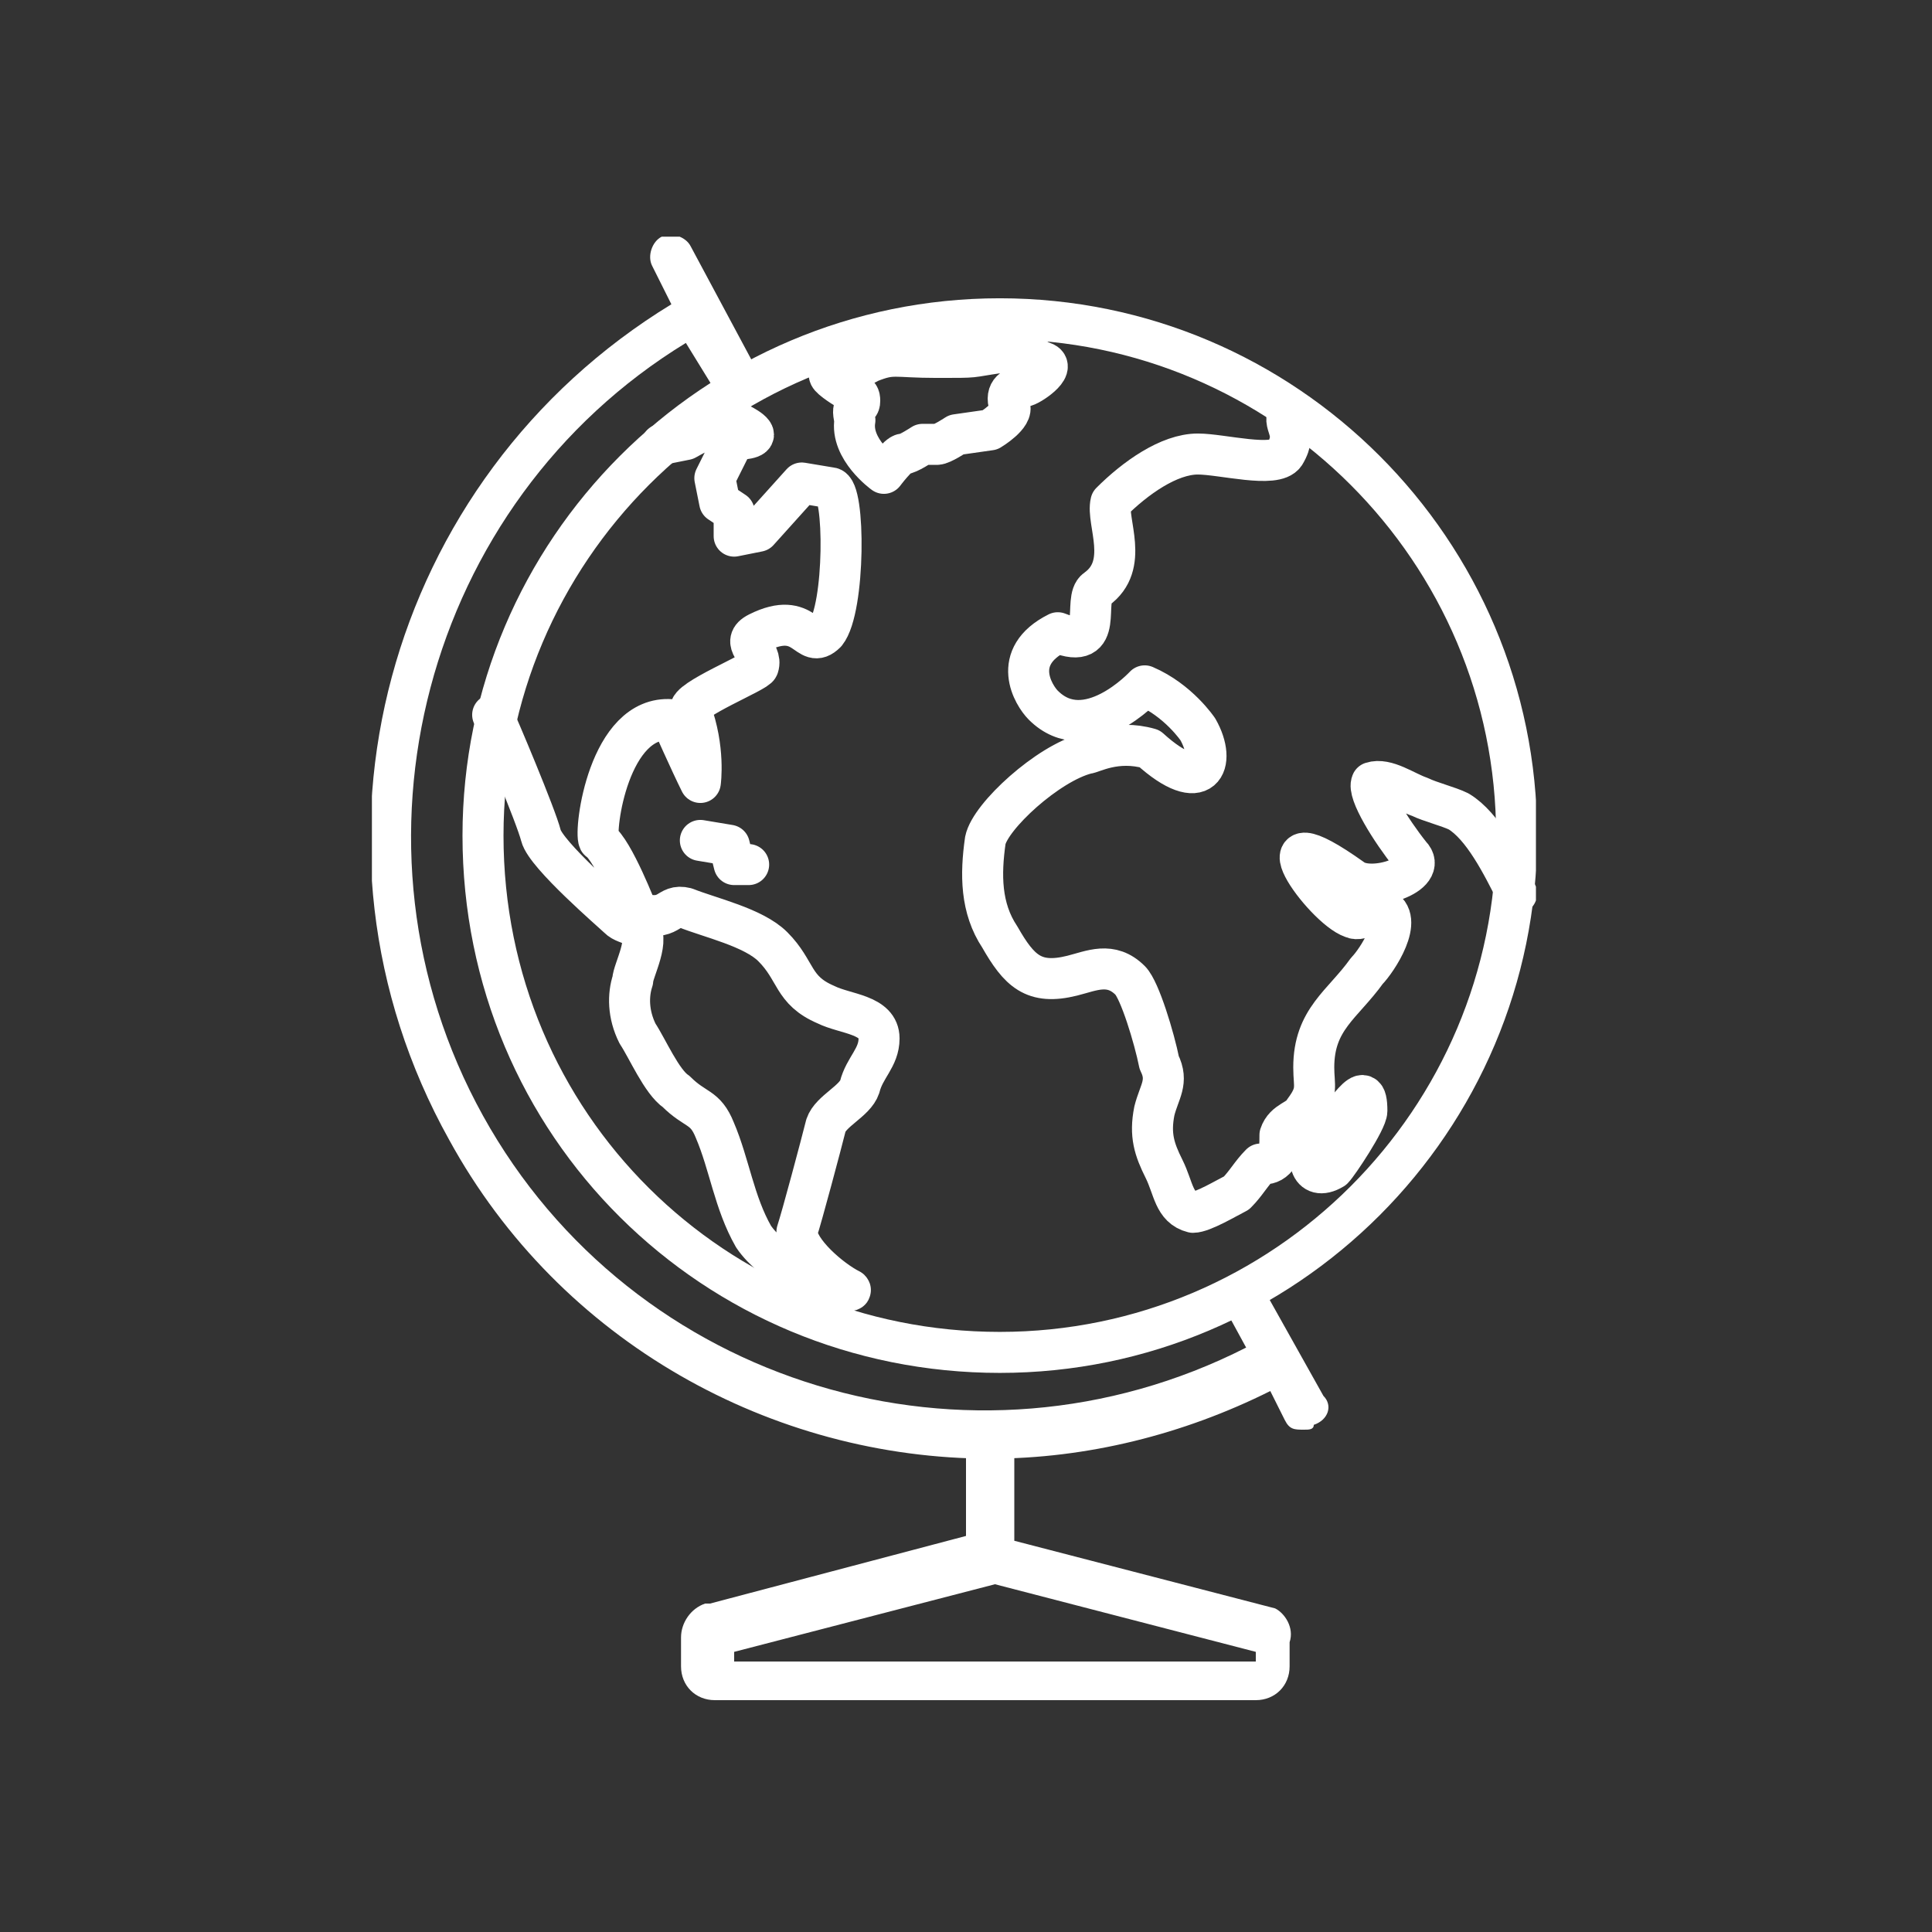
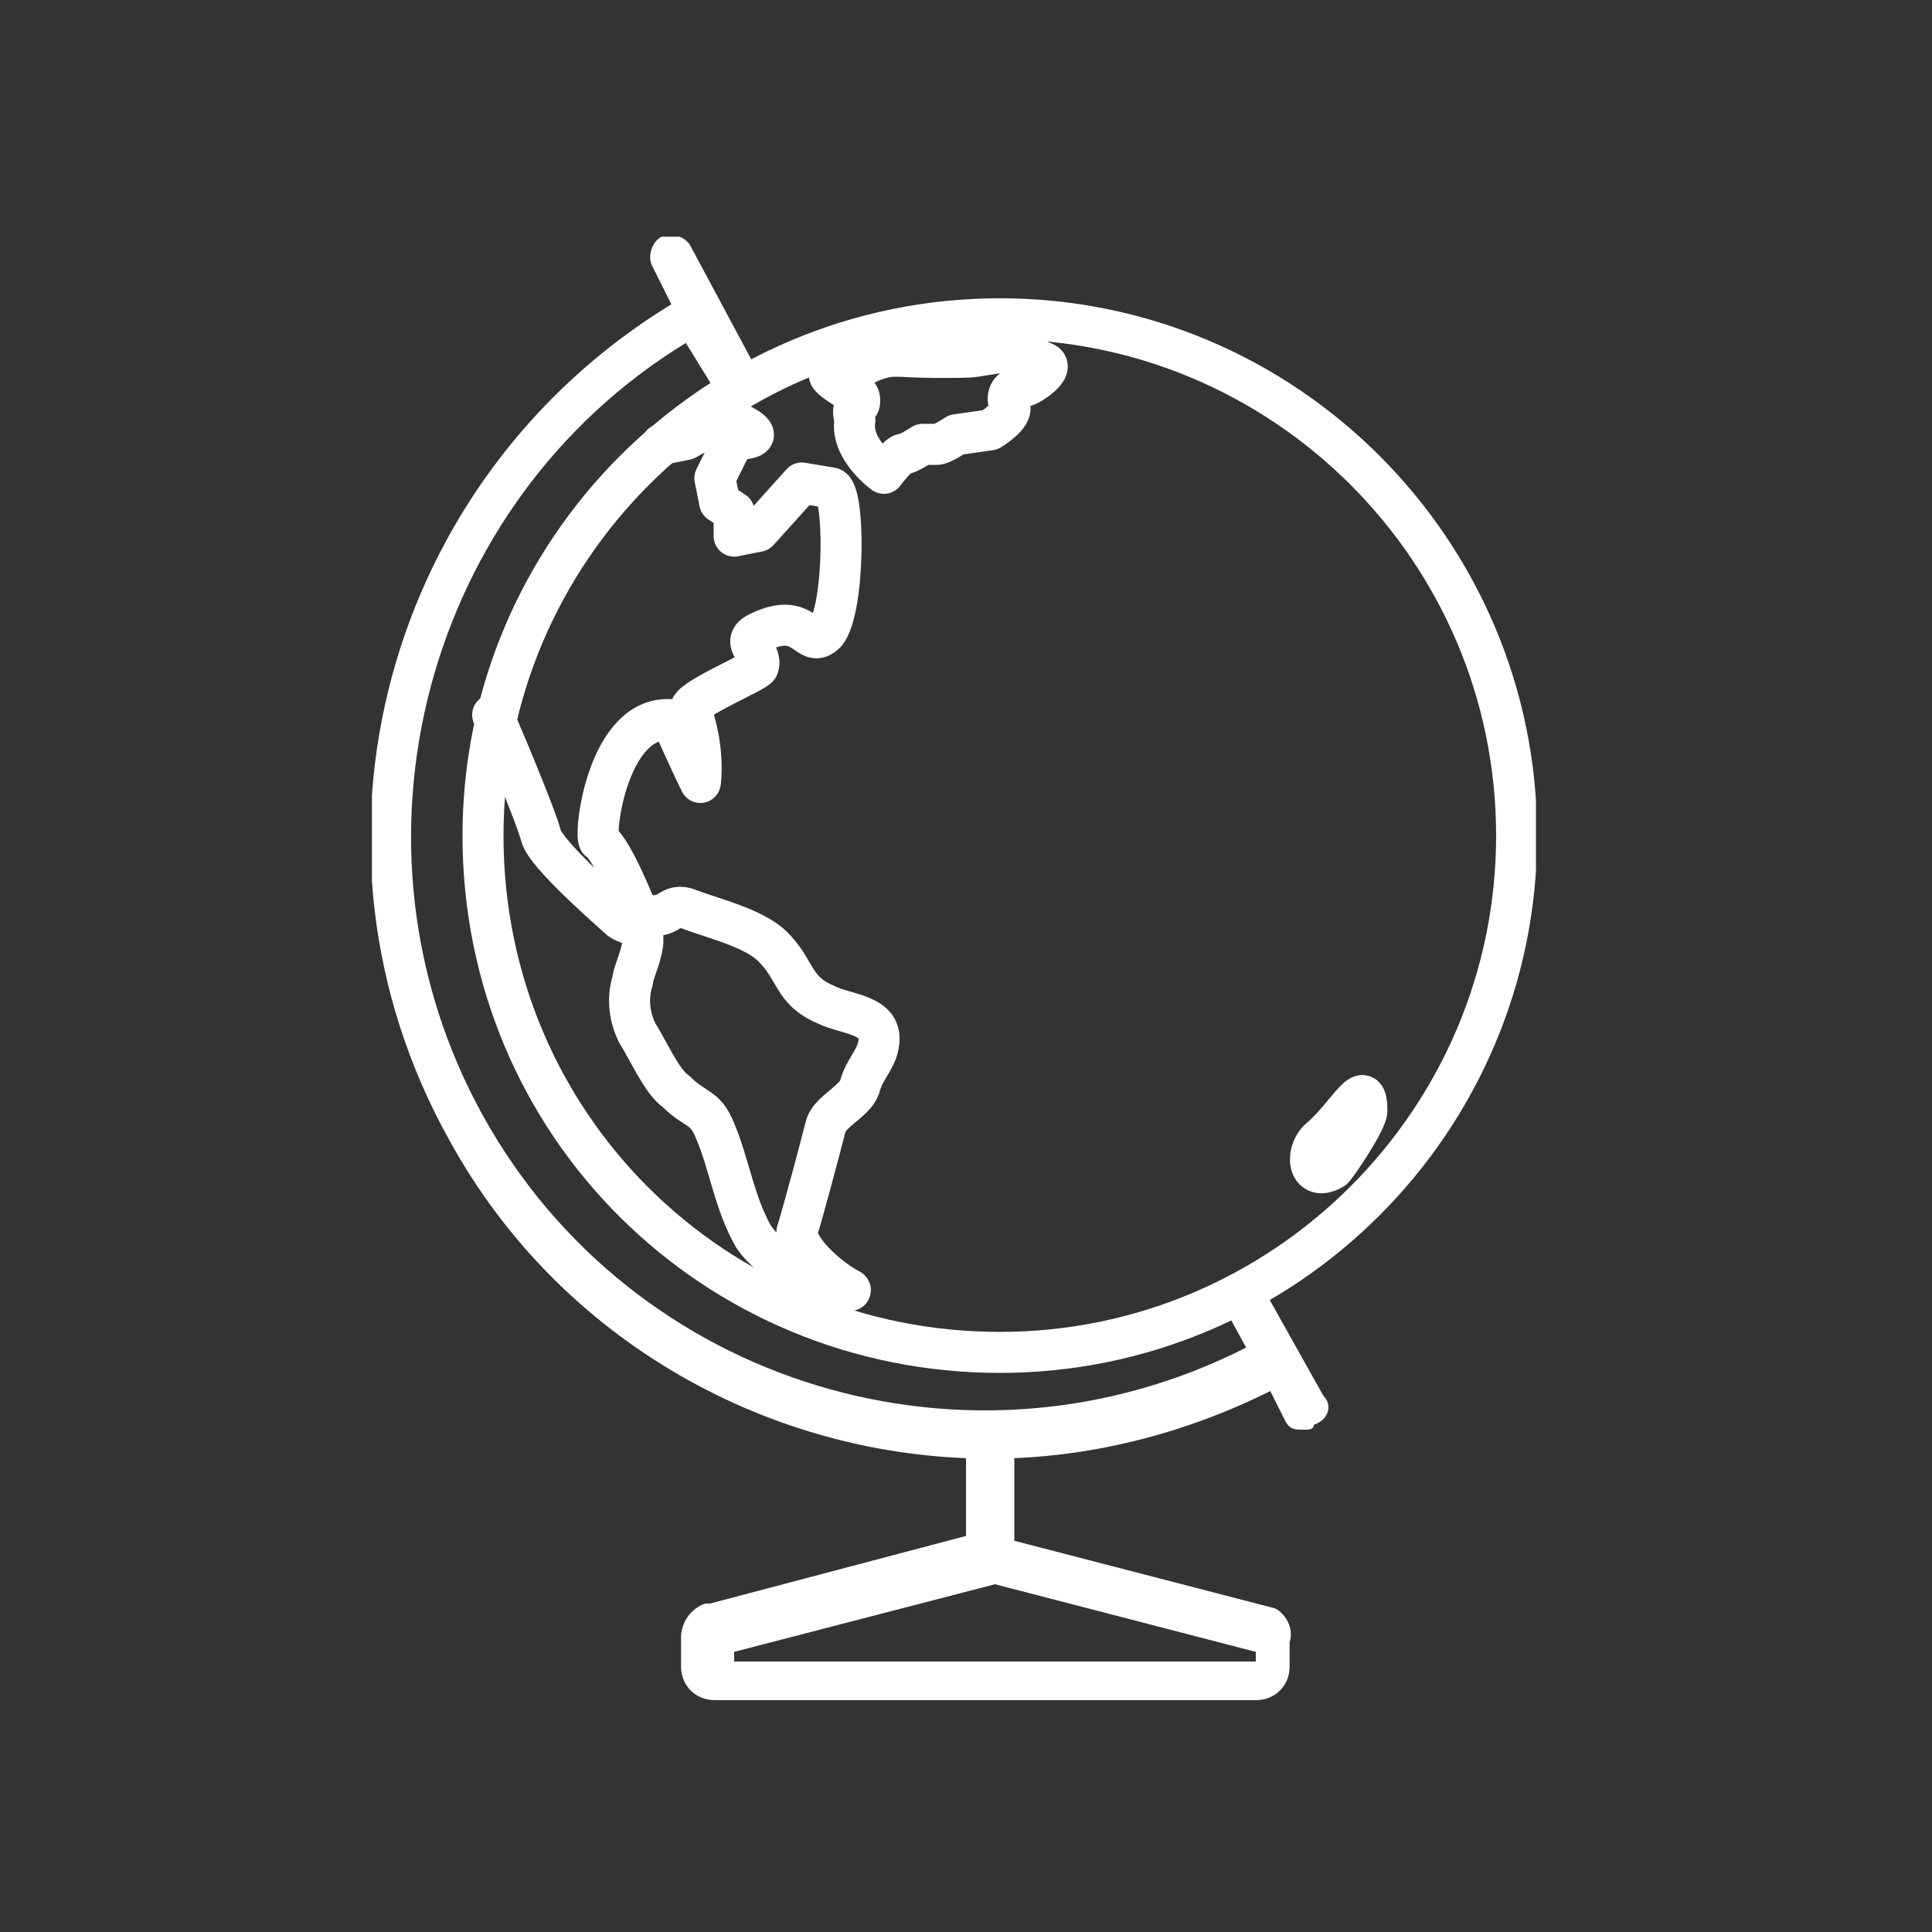
<svg xmlns="http://www.w3.org/2000/svg" xmlns:xlink="http://www.w3.org/1999/xlink" version="1.1" id="Ebene_1" x="0px" y="0px" viewBox="0 0 40 40" style="enable-background:new 0 0 40 40;" xml:space="preserve">
  <rect x="0" y="0" width="40" height="40" fill="#333333" stroke="none" />
  <style type="text/css">
	.st0{display:none;stroke:#000000;stroke-miterlimit:10;}
	.st1{fill:none;}
	.st2{clip-path:url(#SVGID_3_);fill:#FFFFFF;}
	.st3{clip-path:url(#SVGID_5_);fill:#FFFFFF;}
	
		.st4{clip-path:url(#SVGID_7_);fill:none;stroke:#FFFFFF;stroke-width:0.849;stroke-linecap:round;stroke-linejoin:round;stroke-miterlimit:10;}
	
		.st5{clip-path:url(#SVGID_9_);fill:none;stroke:#FFFFFF;stroke-width:0.849;stroke-linecap:round;stroke-linejoin:round;stroke-miterlimit:10;}
	
		.st6{clip-path:url(#SVGID_11_);fill:none;stroke:#FFFFFF;stroke-width:0.849;stroke-linecap:round;stroke-linejoin:round;stroke-miterlimit:10;}
	
		.st7{clip-path:url(#SVGID_13_);fill:none;stroke:#FFFFFF;stroke-width:0.849;stroke-linecap:round;stroke-linejoin:round;stroke-miterlimit:10;}
	
		.st8{clip-path:url(#SVGID_15_);fill:none;stroke:#FFFFFF;stroke-width:0.849;stroke-linecap:round;stroke-linejoin:round;stroke-miterlimit:10;}
	
		.st9{clip-path:url(#SVGID_17_);fill:none;stroke:#FFFFFF;stroke-width:0.849;stroke-linecap:round;stroke-linejoin:round;stroke-miterlimit:10;}
</style>
  <rect x="-1.6" y="-1.4" class="st0" width="42.9" height="44.5" />
  <g>
    <g>
      <rect id="SVGID_1_" x="7.7" y="4.9" class="st1" width="24.1" height="30.4" />
    </g>
    <g>
      <defs>
        <rect id="SVGID_2_" x="7.7" y="4.9" width="24.1" height="30.4" />
      </defs>
      <clipPath id="SVGID_3_">
        <use xlink:href="#SVGID_2_" style="overflow:visible;" />
      </clipPath>
      <path class="st2" d="M27.4,28.9L26,26.4c-0.3,0.2-0.5,0.3-0.8,0.4l0.6,1.1c-5.7,2.9-12.7,0.8-15.8-4.8s-1.2-12.7,4.2-16L15,8.4    c0.3-0.2,0.5-0.3,0.8-0.5l-1.5-2.8c-0.1-0.2-0.4-0.3-0.6-0.2c-0.2,0.1-0.3,0.4-0.2,0.6l0.4,0.8C8,9.9,5.9,17.5,9.3,23.6    c2.3,4.2,6.7,6.6,11.2,6.6c2,0,4-0.5,5.8-1.4l0.3,0.6c0.1,0.2,0.2,0.2,0.4,0.2c0.1,0,0.2,0,0.2-0.1C27.5,29.4,27.6,29.1,27.4,28.9    " />
    </g>
    <g>
      <defs>
        <rect id="SVGID_4_" x="7.7" y="4.9" width="24.1" height="30.4" />
      </defs>
      <clipPath id="SVGID_5_">
        <use xlink:href="#SVGID_4_" style="overflow:visible;" />
      </clipPath>
      <path class="st3" d="M26.4,33.3C26.3,33.3,26.3,33.3,26.4,33.3L21,31.9V30c0-0.3-0.2-0.5-0.5-0.5S20,29.7,20,30v1.8l-5.3,1.4    c0,0,0,0-0.1,0c-0.3,0.1-0.5,0.4-0.5,0.7v0.6c0,0.4,0.3,0.7,0.7,0.7H26c0.4,0,0.7-0.3,0.7-0.7V34C26.8,33.7,26.6,33.4,26.4,33.3     M25.9,34.4H15.2v-0.2l5.4-1.4l5.4,1.4v0.2H25.9z" />
    </g>
    <g>
      <defs>
        <rect id="SVGID_6_" x="7.7" y="4.9" width="24.1" height="30.4" />
      </defs>
      <clipPath id="SVGID_7_">
        <use xlink:href="#SVGID_6_" style="overflow:visible;" />
      </clipPath>
      <path class="st4" d="M31.4,17.3c0,5.9-4.8,10.7-10.7,10.7S10,23.3,10,17.3c0-5.9,4.8-10.7,10.7-10.7S31.4,11.4,31.4,17.3z" />
    </g>
    <g>
      <defs>
-         <rect id="SVGID_8_" x="7.7" y="4.9" width="24.1" height="30.4" />
-       </defs>
+         </defs>
      <clipPath id="SVGID_9_">
        <use xlink:href="#SVGID_8_" style="overflow:visible;" />
      </clipPath>
      <path class="st5" d="M31.4,18.5c-0.3-0.6-0.7-1.4-1.2-1.7c-0.2-0.1-0.6-0.2-0.8-0.3c-0.3-0.1-0.7-0.4-1-0.3    c-0.1,0.2,0.4,1,0.8,1.5c0.4,0.4-0.8,0.8-1.2,0.5c-2.1-1.5-0.6,0.6,0,0.8c0.2,0.1,0.5-0.2,0.6-0.2c0.5,0.2-0.1,1.1-0.3,1.3    c-0.5,0.7-1.1,1-1.1,2c0,0.4,0.1,0.5-0.2,0.9c-0.1,0.2-0.4,0.2-0.5,0.5c0,0.2,0,0.4-0.1,0.5s-0.2,0.1-0.3,0.1    c-0.2,0.2-0.3,0.4-0.5,0.6c-0.2,0.1-0.7,0.4-0.9,0.4c-0.4-0.1-0.4-0.5-0.6-0.9s-0.3-0.7-0.2-1.2c0.1-0.4,0.3-0.6,0.1-1    c-0.1-0.5-0.4-1.5-0.6-1.7c-0.4-0.4-0.8-0.2-1.2-0.1c-0.8,0.2-1.1-0.1-1.5-0.8c-0.4-0.6-0.4-1.3-0.3-2c0.1-0.5,1.3-1.6,2.1-1.8    c0.1,0,0.6-0.3,1.3-0.1c1.1,1,1.4,0.3,1-0.4c0,0-0.4-0.6-1.1-0.9c0,0-1.2,1.3-2.1,0.4c-0.2-0.2-0.7-1,0.3-1.5    c1,0.4,0.5-0.7,0.8-0.9c0.7-0.5,0.2-1.4,0.3-1.8c0.5-0.5,1.2-1,1.8-1c0.5,0,1.6,0.3,1.8,0c0.3-0.5-0.1-0.6,0.1-0.9" />
    </g>
    <g>
      <defs>
        <rect id="SVGID_10_" x="7.7" y="4.9" width="24.1" height="30.4" />
      </defs>
      <clipPath id="SVGID_11_">
        <use xlink:href="#SVGID_10_" style="overflow:visible;" />
      </clipPath>
      <path class="st6" d="M27.3,23.6c-0.3,0.3-0.2,0.9,0.3,0.6c0.1-0.1,0.7-1,0.7-1.2C28.3,22.2,27.9,23.1,27.3,23.6z" />
    </g>
    <g>
      <defs>
        <rect id="SVGID_12_" x="7.7" y="4.9" width="24.1" height="30.4" />
      </defs>
      <clipPath id="SVGID_13_">
        <use xlink:href="#SVGID_12_" style="overflow:visible;" />
      </clipPath>
      <path class="st7" d="M13.7,9.2l0.5-0.1c0,0,0.7-0.4,0.9-0.4c0.1,0,0.5,0.2,0.5,0.3s-0.4,0.1-0.4,0.1l-0.4,0.8l0.1,0.5l0.3,0.2v0.5    l0.5-0.1l0.9-1l0.6,0.1c0.3,0,0.3,2.5-0.1,3c-0.4,0.4-0.4-0.5-1.4,0c-0.4,0.2,0.1,0.4,0,0.7c0,0.1-1.5,0.7-1.4,0.9    c0.3,0.8,0.2,1.5,0.2,1.5c-0.2-0.4-0.6-1.3-0.6-1.3c-1.3-0.1-1.6,2.3-1.5,2.5c0.3,0.2,0.8,1.5,0.8,1.5c0.7,0.2,0.6-0.2,1-0.1    c0.5,0.2,1.4,0.4,1.8,0.8c0.5,0.5,0.4,0.9,1.1,1.2c0.4,0.2,1.1,0.2,1.1,0.7c0,0.4-0.3,0.6-0.4,1c-0.1,0.3-0.6,0.5-0.7,0.8    c-0.1,0.4-0.5,1.9-0.6,2.2c0,0.4,0.7,1,1.1,1.2l0,0c0.1,0.1-0.9-0.2-1.1-0.3c-0.3-0.2-0.7-0.5-0.9-0.8c-0.4-0.7-0.5-1.5-0.8-2.2    c-0.2-0.5-0.4-0.4-0.8-0.8c-0.3-0.2-0.6-0.9-0.8-1.2C13,21,13,20.6,13.1,20.3c0-0.2,0.4-0.9,0.1-1.1c-0.2-0.1-0.3-0.1-0.4-0.2    c-0.1-0.1-1.5-1.3-1.6-1.7c-0.1-0.4-0.9-2.3-1-2.5" />
    </g>
    <g>
      <defs>
        <rect id="SVGID_14_" x="7.7" y="4.9" width="24.1" height="30.4" />
      </defs>
      <clipPath id="SVGID_15_">
        <use xlink:href="#SVGID_14_" style="overflow:visible;" />
      </clipPath>
-       <polyline class="st8" points="14.5,17.4 15.1,17.5 15.2,17.9 15.5,17.9   " />
    </g>
    <g>
      <defs>
        <rect id="SVGID_16_" x="7.7" y="4.9" width="24.1" height="30.4" />
      </defs>
      <clipPath id="SVGID_17_">
        <use xlink:href="#SVGID_16_" style="overflow:visible;" />
      </clipPath>
      <path class="st9" d="M18.3,9.8c0,0,0.3-0.4,0.4-0.4s0.4-0.2,0.4-0.2s0.2,0,0.3,0c0.1,0,0.4-0.2,0.4-0.2l0.7-0.1    c0,0,0.5-0.3,0.4-0.5C20.8,8.1,21,8,21.2,8c0.1,0,0.7-0.4,0.4-0.5c-0.3-0.1-0.2-0.3-0.9-0.2c-0.7,0.1-0.4,0.1-1.3,0.1    S18.5,7.3,18,7.5c-0.5,0.3-1.1,0.1-0.7,0.4c0.4,0.3,0.5,0.2,0.5,0.4s-0.2,0-0.1,0.4C17.6,9.3,18.3,9.8,18.3,9.8" />
    </g>
  </g>
</svg>